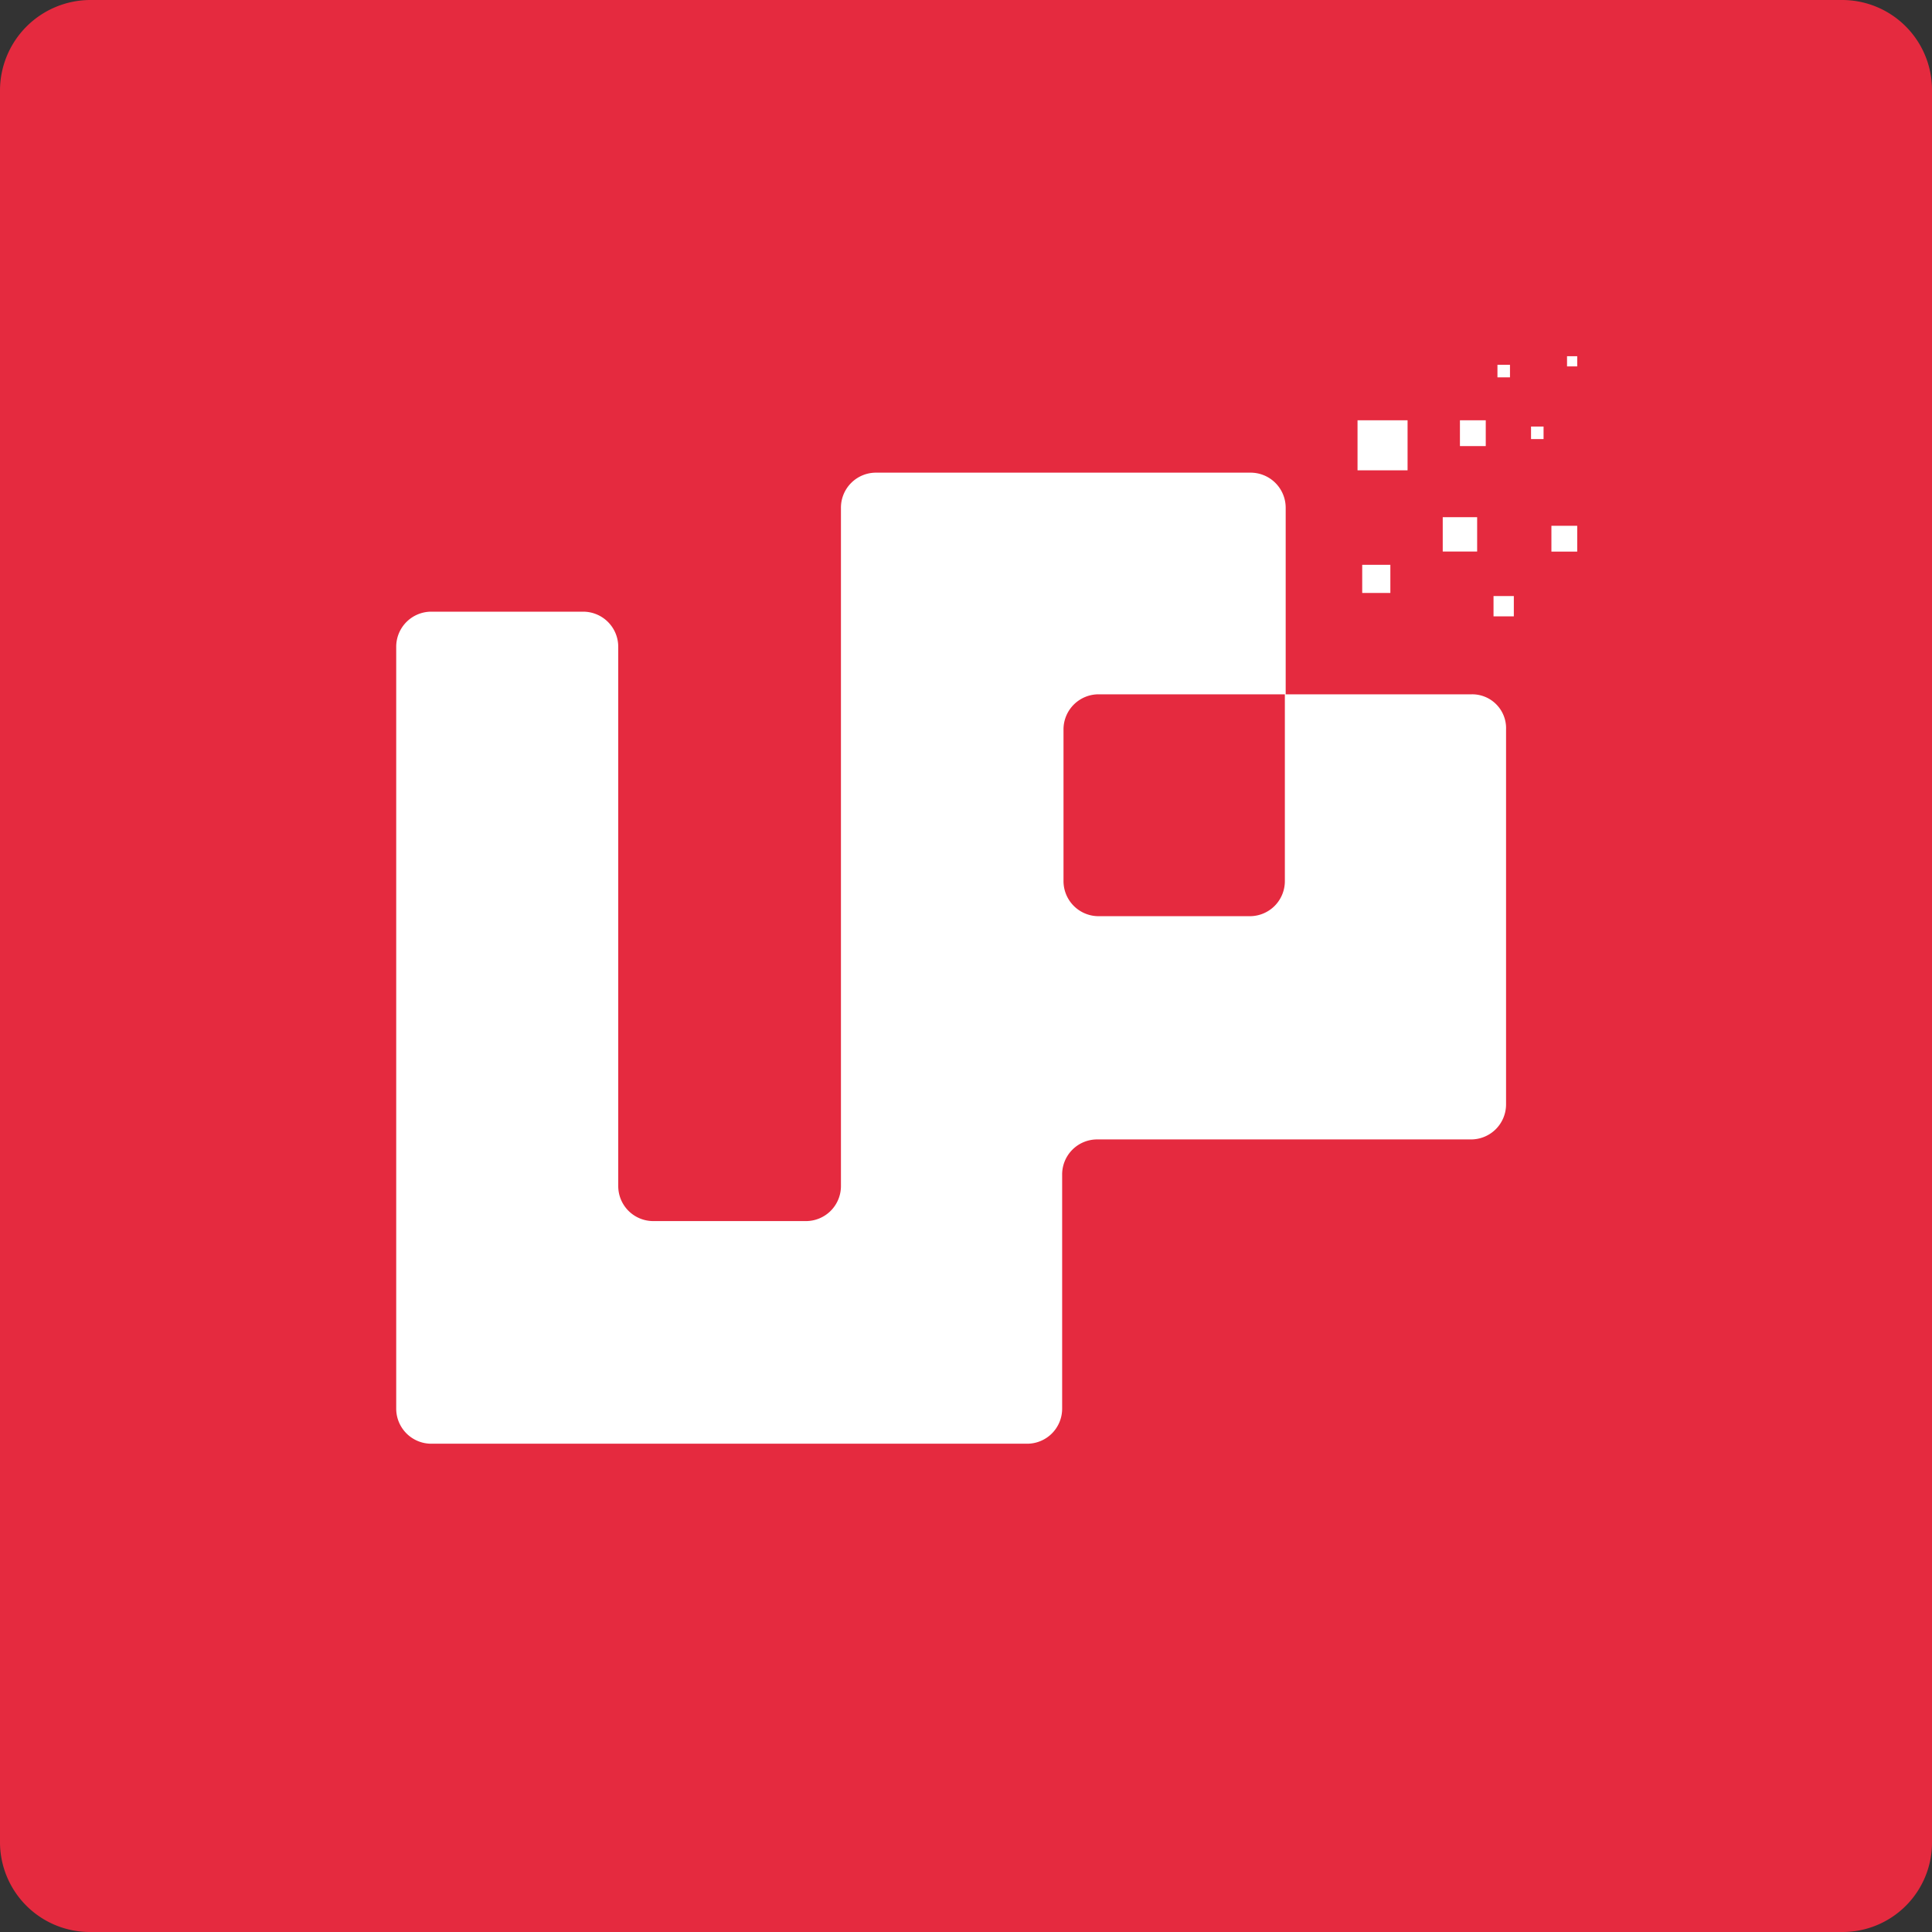
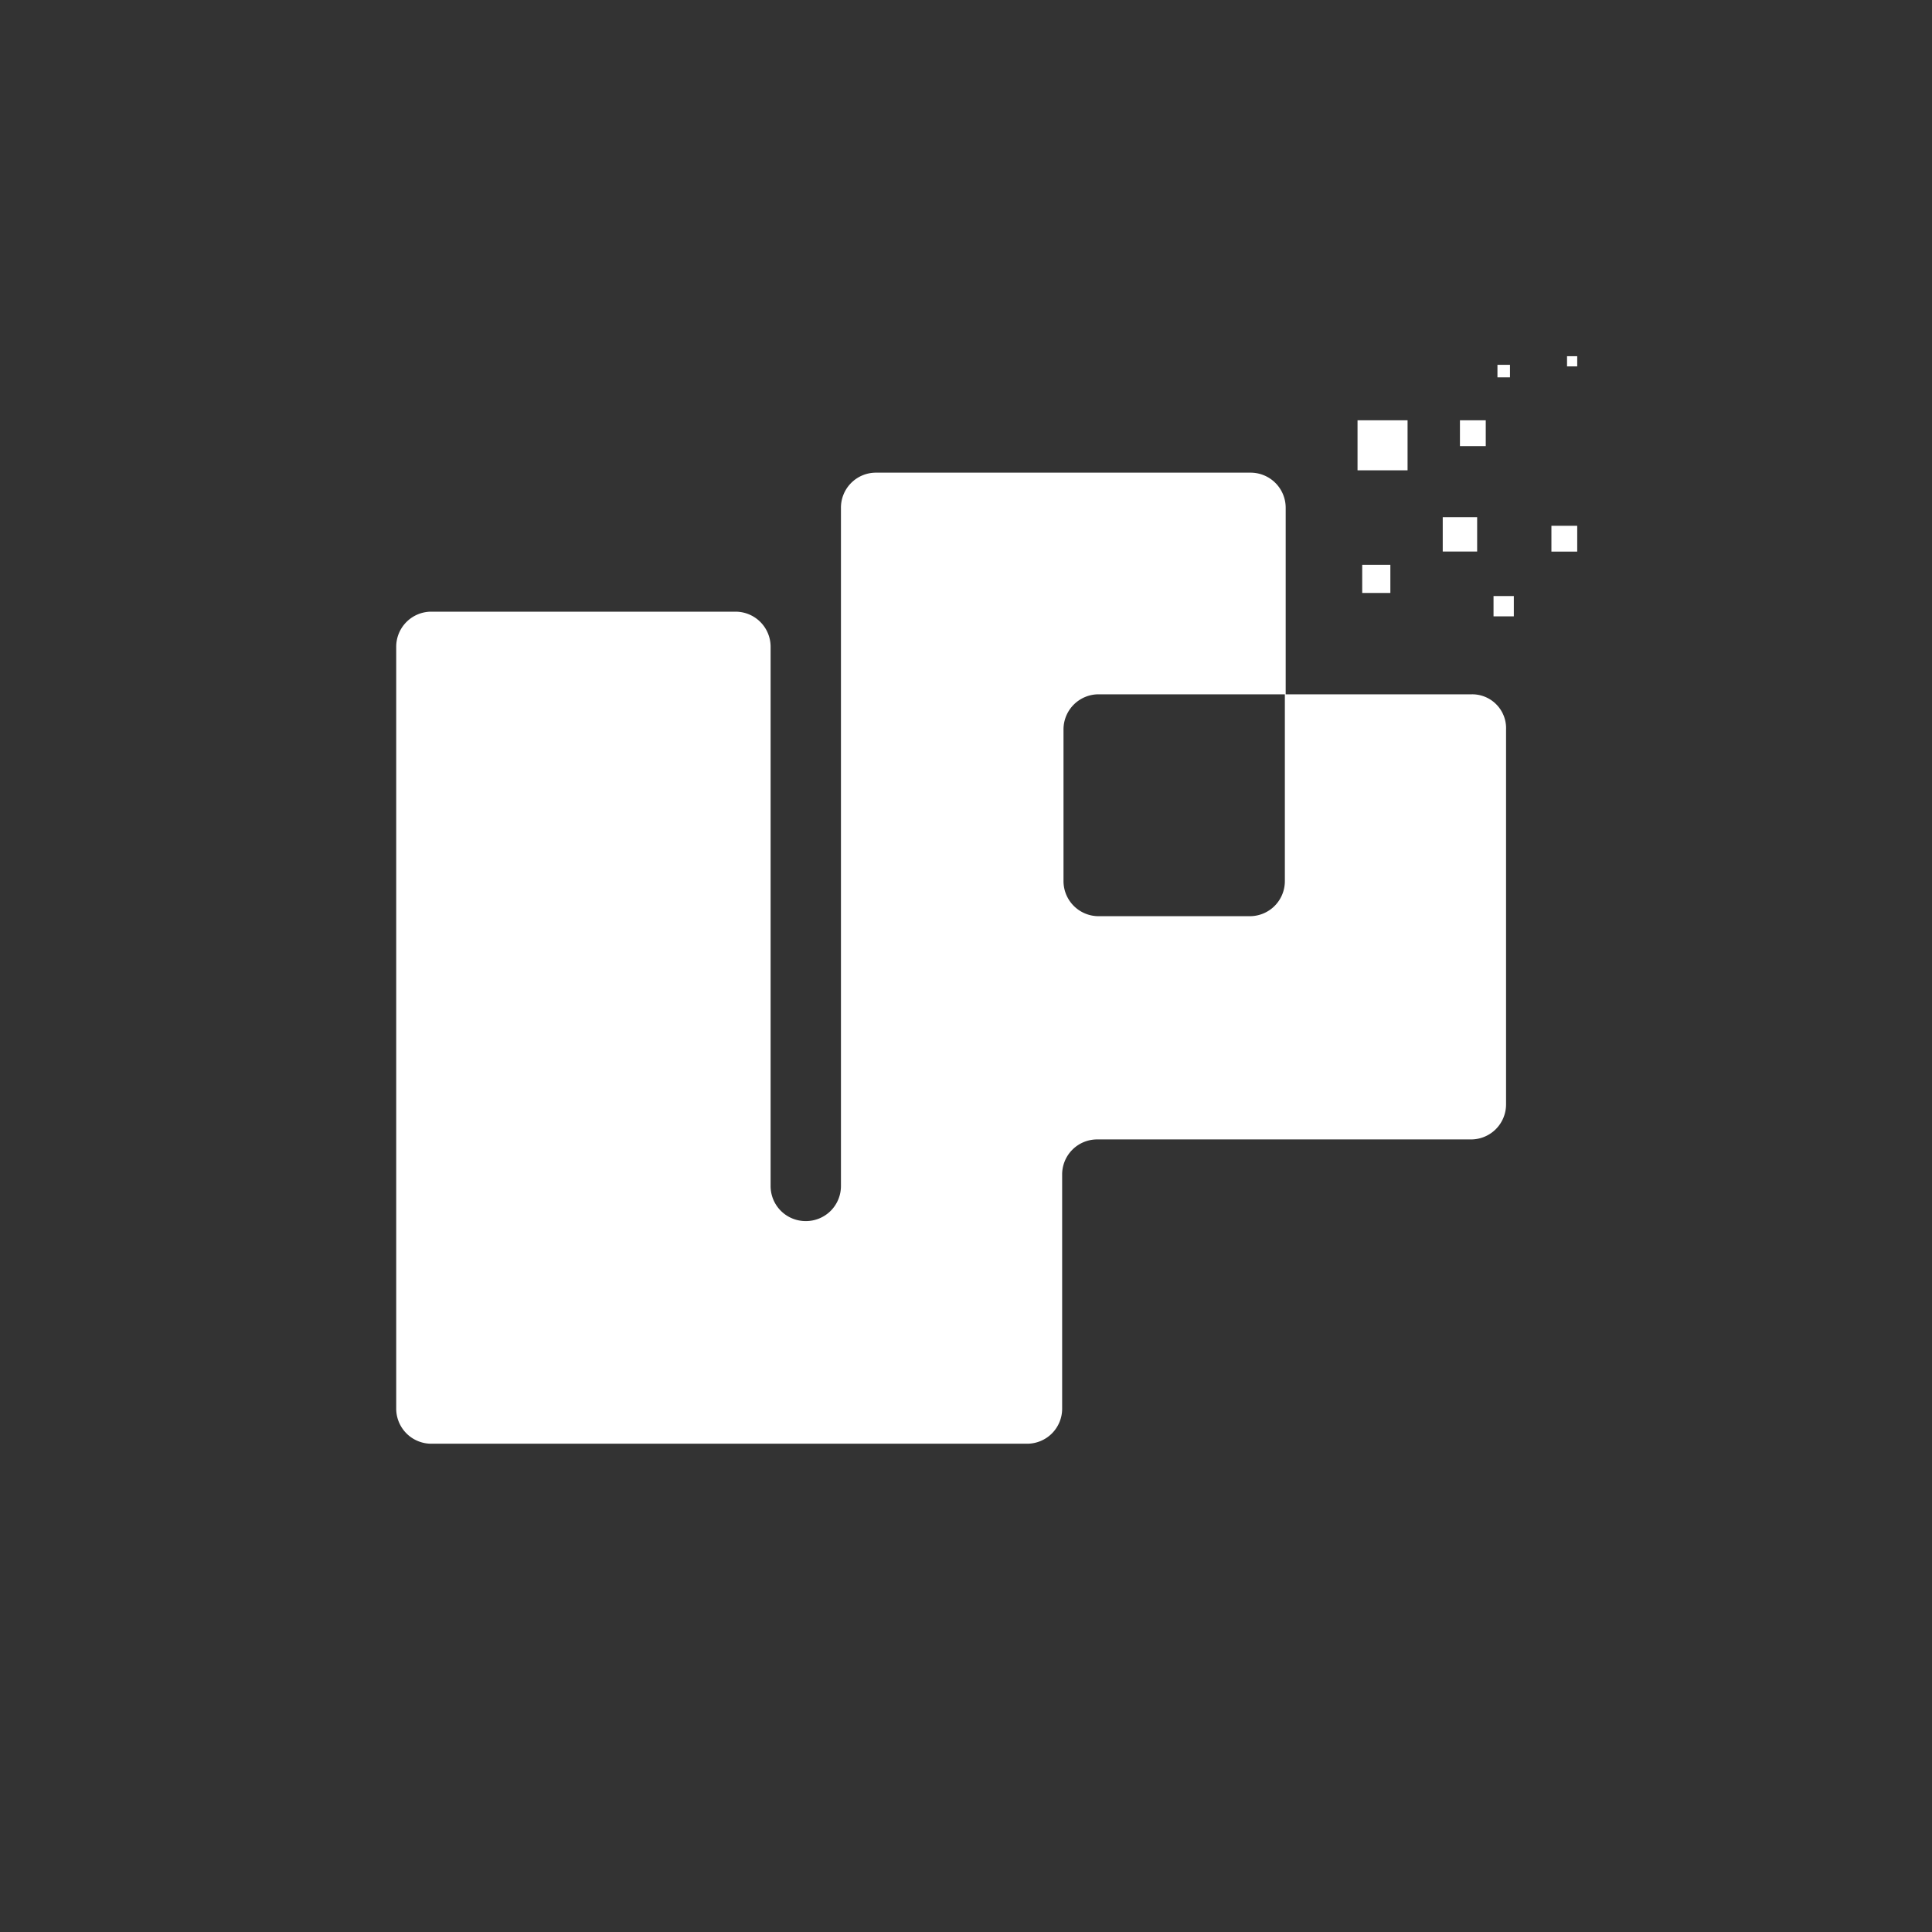
<svg xmlns="http://www.w3.org/2000/svg" id="Layer_1" data-name="Layer 1" viewBox="0 0 256 256">
  <rect x="0" y="0" width="256" height="256" fill="#333333" stroke="none" />
-   <path d="M244.19,256H11.91A11.91,11.91,0,0,1,0,244.1V11.9A12,12,0,0,1,11.91,0H244.09A11.91,11.91,0,0,1,256,11.9V244A11.85,11.85,0,0,1,244.19,256Z" transform="translate(0)" style="fill:#e52a3f" />
-   <path d="M195,92H170.25v24.74a4.64,4.64,0,0,1-4.66,4.66h-20a4.65,4.65,0,0,1-4.67-4.66V96.69A4.65,4.65,0,0,1,145.61,92h24.75V67.29a4.65,4.65,0,0,0-4.66-4.66H116.09a4.64,4.64,0,0,0-4.66,4.66v89.85a4.64,4.64,0,0,1-4.66,4.66H86.58a4.64,4.64,0,0,1-4.66-4.66V85.71a4.65,4.65,0,0,0-4.66-4.66H57.17a4.65,4.65,0,0,0-4.67,4.66V186.64a4.65,4.65,0,0,0,4.67,4.66h78.91a4.64,4.64,0,0,0,4.66-4.66v-31a4.64,4.64,0,0,1,4.66-4.66h49.5a4.64,4.64,0,0,0,4.66-4.66V96.69A4.49,4.49,0,0,0,195,92Z" transform="translate(0)" style="fill:#fff" />
+   <path d="M195,92H170.25v24.74a4.64,4.64,0,0,1-4.66,4.66h-20a4.65,4.65,0,0,1-4.67-4.66V96.69A4.65,4.65,0,0,1,145.61,92h24.75V67.29a4.65,4.65,0,0,0-4.66-4.66H116.09a4.64,4.64,0,0,0-4.66,4.66v89.85a4.64,4.64,0,0,1-4.66,4.66a4.64,4.64,0,0,1-4.66-4.66V85.71a4.65,4.65,0,0,0-4.66-4.66H57.17a4.65,4.65,0,0,0-4.67,4.66V186.64a4.65,4.65,0,0,0,4.67,4.66h78.91a4.64,4.64,0,0,0,4.66-4.66v-31a4.64,4.64,0,0,1,4.66-4.66h49.5a4.64,4.64,0,0,0,4.66-4.66V96.69A4.49,4.49,0,0,0,195,92Z" transform="translate(0)" style="fill:#fff" />
  <rect x="179.88" y="55.69" width="6.63" height="6.63" style="fill:#fff" />
  <rect x="191.17" y="68.53" width="4.56" height="4.55" style="fill:#fff" />
  <rect x="193.45" y="55.69" width="3.42" height="3.42" style="fill:#fff" />
  <rect x="205.57" y="69.67" width="3.42" height="3.42" style="fill:#fff" />
  <rect x="198.42" y="48.34" width="1.66" height="1.66" style="fill:#fff" />
  <rect x="207.64" y="47.2" width="1.35" height="1.35" style="fill:#fff" />
-   <rect x="202.87" y="56.52" width="1.66" height="1.66" style="fill:#fff" />
  <rect x="180.5" y="74.84" width="3.73" height="3.73" style="fill:#fff" />
  <rect x="197.9" y="78.98" width="2.69" height="2.69" style="fill:#fff" />
</svg>